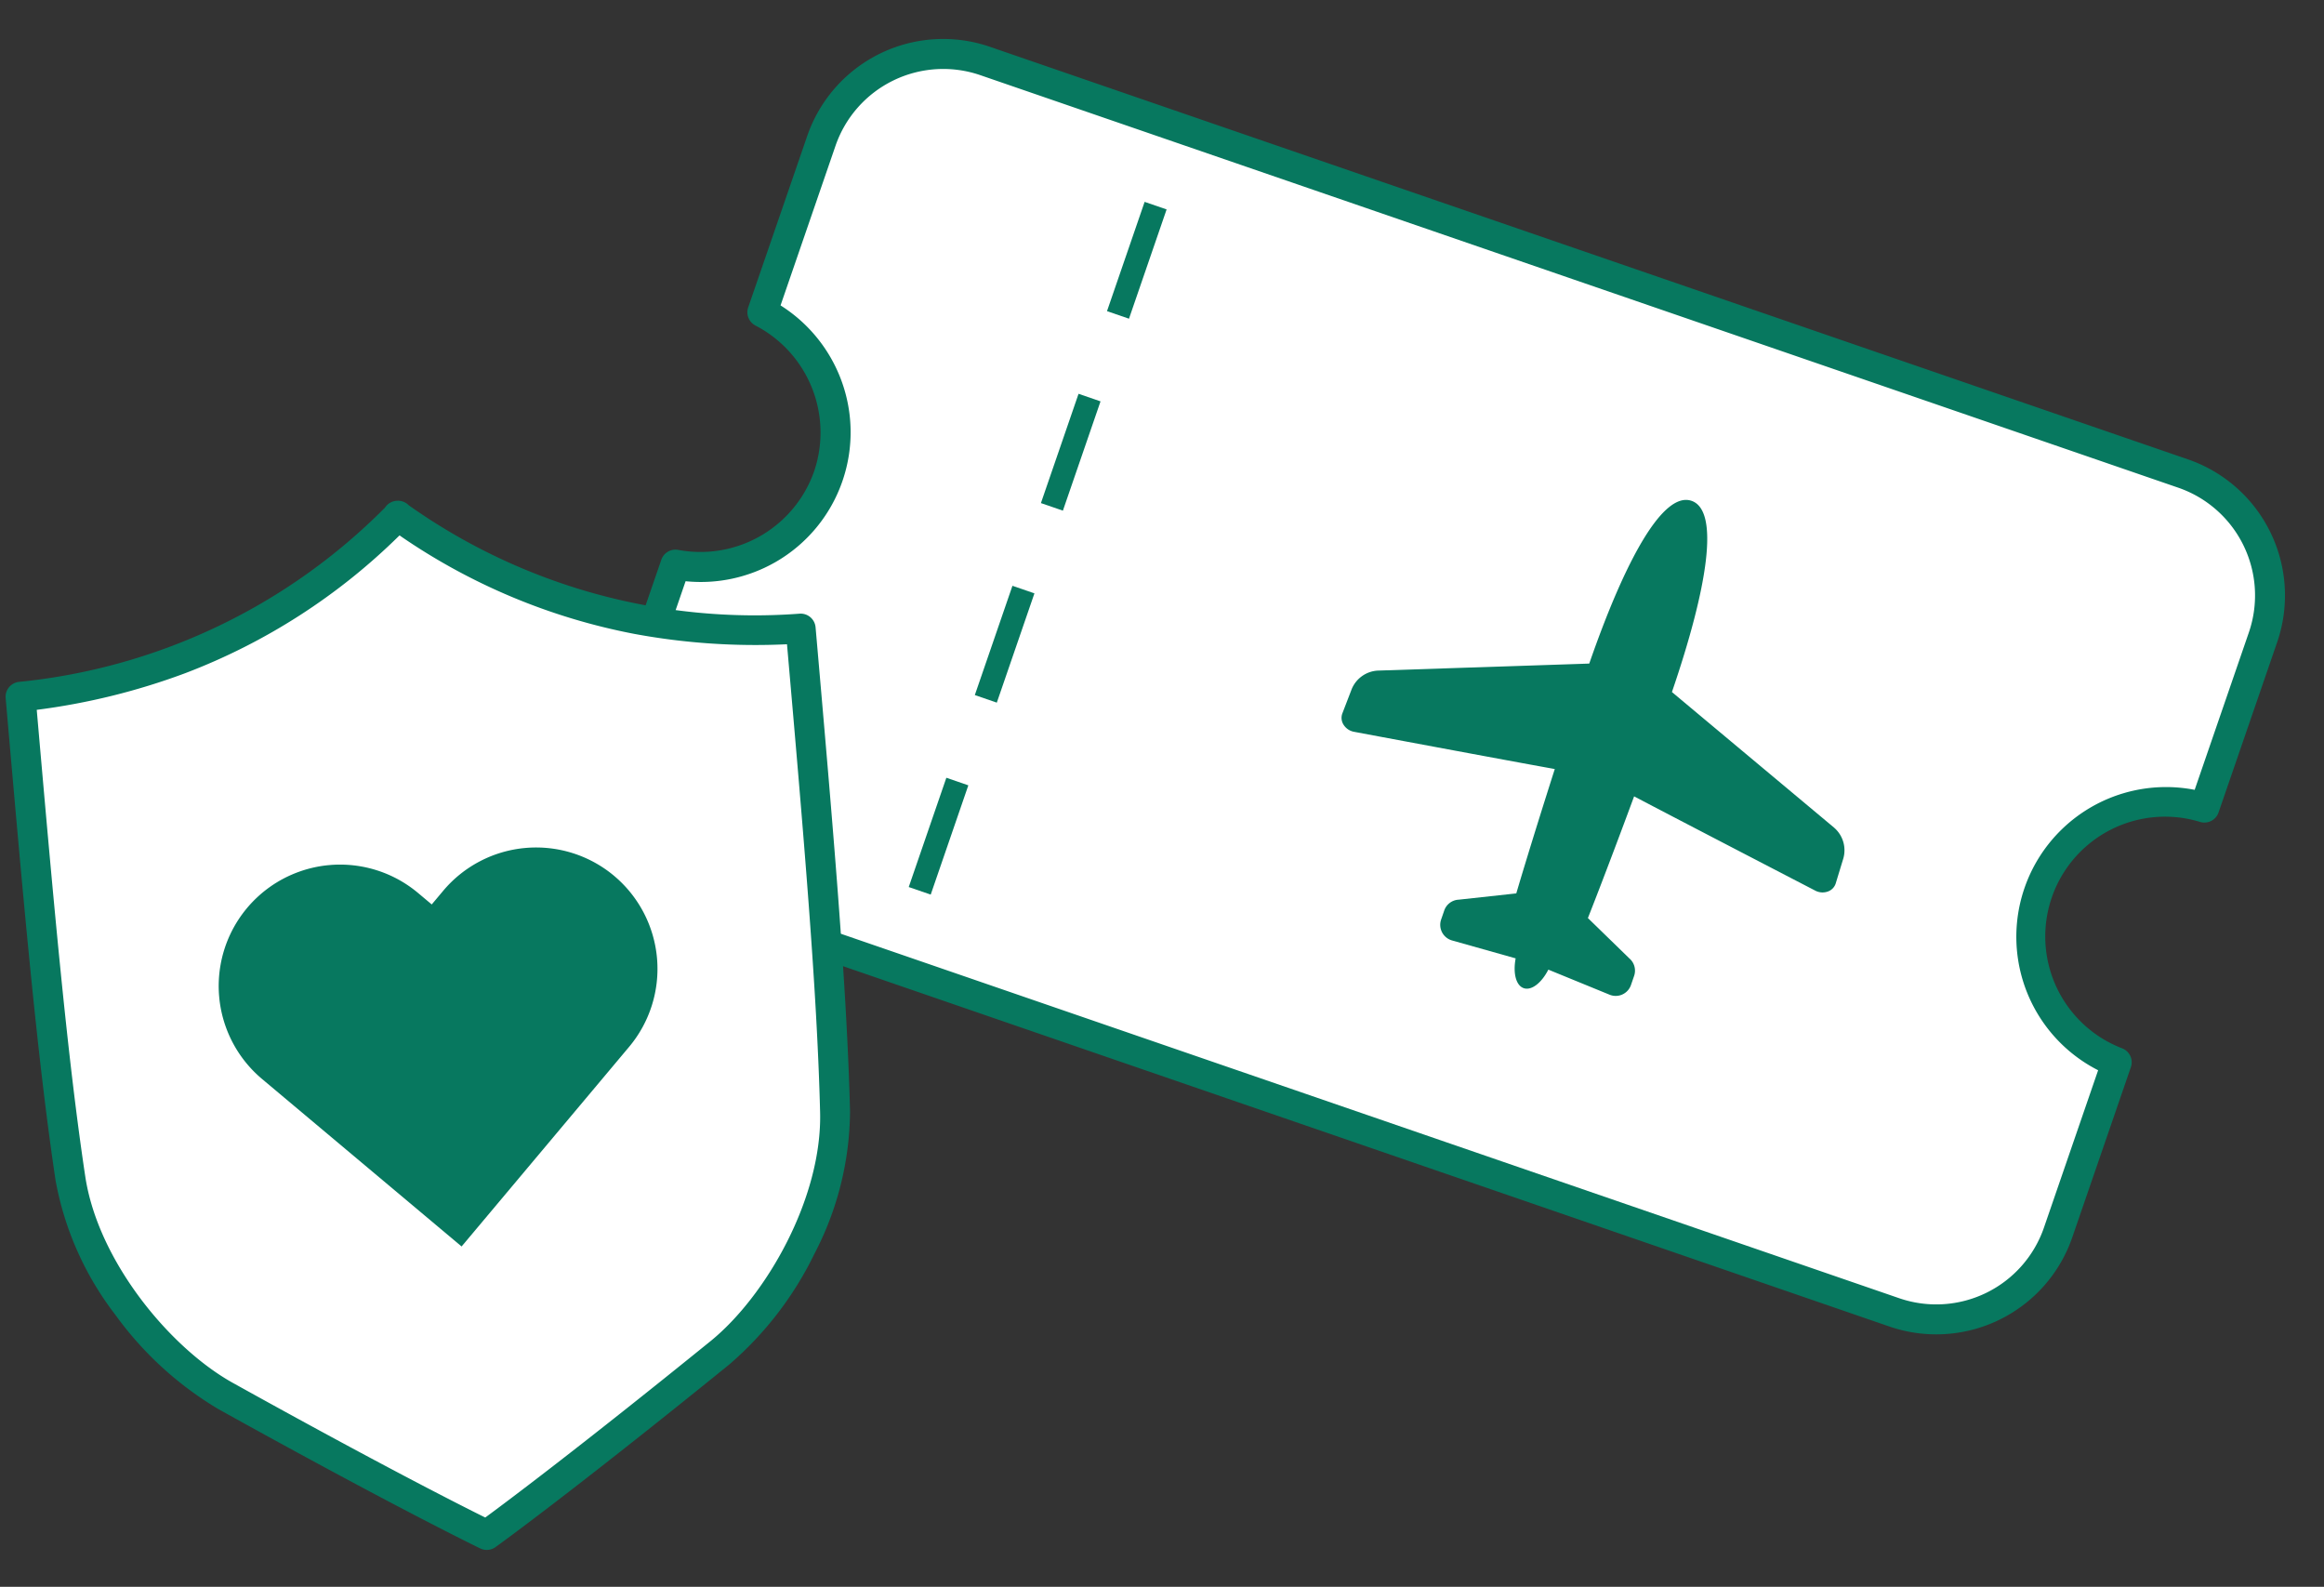
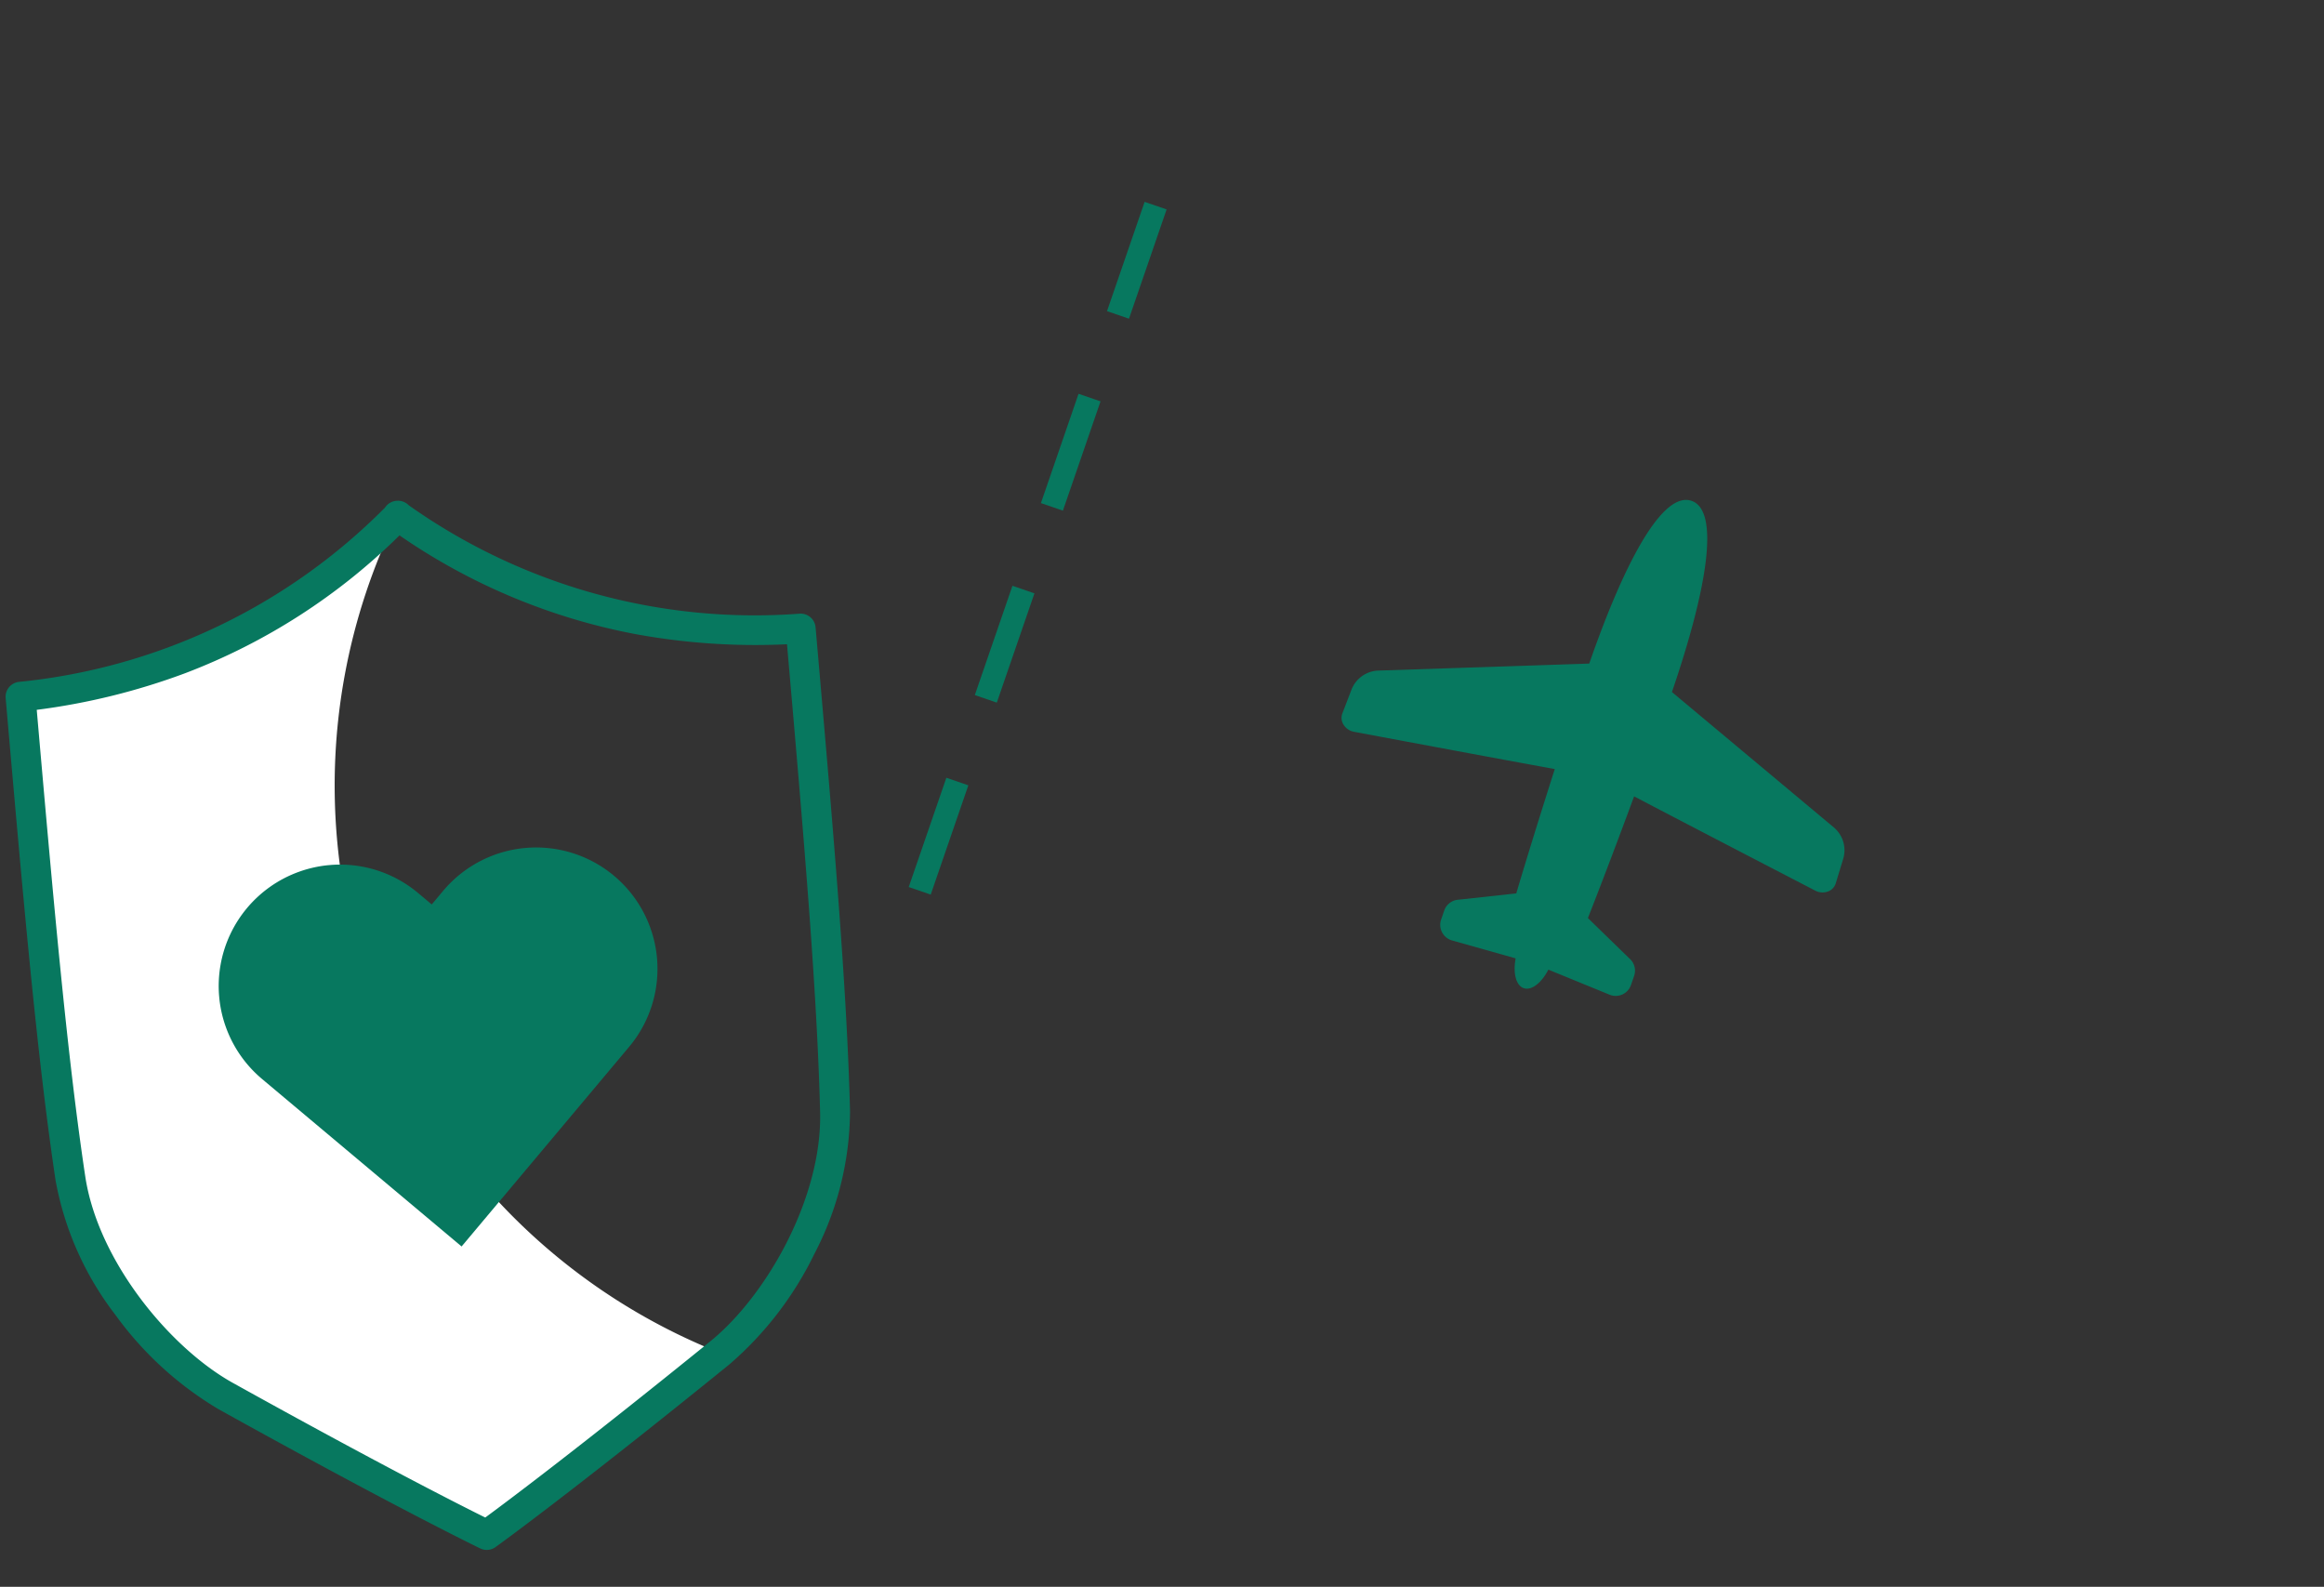
<svg xmlns="http://www.w3.org/2000/svg" width="170.746" height="116.571" viewBox="0 0 170.746 116.571">
  <rect x="0" y="0" width="170.746" height="116.571" fill="#333333" stroke="none" />
  <defs>
    <clipPath id="a">
      <rect width="32.299" height="28.763" fill="#07785f" />
    </clipPath>
  </defs>
  <g transform="translate(-1053.551 -1771.621)">
    <g transform="translate(-88.688 -1070.235) rotate(19)">
      <g transform="translate(2065.654 2295.823)">
-         <path d="M112.523,23.194a9.9,9.9,0,0,0,0,19.787V56.214a9.461,9.461,0,0,1-9.46,9.46H9.962A9.462,9.462,0,0,1,.5,56.214V42.893a9.911,9.911,0,0,0,8.5-9.8A9.914,9.914,0,0,0,.5,23.282V9.962A9.462,9.462,0,0,1,9.962.5h93.1a9.461,9.461,0,0,1,9.46,9.462Z" transform="translate(-0.5 -0.5)" fill="#fff" />
-         <path d="M9.962-.6h93.1a10.573,10.573,0,0,1,10.56,10.562V23.194a1.1,1.1,0,0,1-1.048,1.1,8.8,8.8,0,0,0,0,17.59,1.1,1.1,0,0,1,1.049,1.1V56.214a10.572,10.572,0,0,1-10.56,10.56H9.962A10.573,10.573,0,0,1-.6,56.214V42.893A1.1,1.1,0,0,1,.344,41.8,8.849,8.849,0,0,0,7.9,33.088,8.853,8.853,0,0,0,.344,24.371,1.1,1.1,0,0,1-.6,23.282V9.962A10.562,10.562,0,0,1,9.962-.6Zm101.46,22.794V9.962a8.371,8.371,0,0,0-8.36-8.362H9.962A8.372,8.372,0,0,0,1.6,9.962V22.371a11.039,11.039,0,0,1,5.779,3.475A10.987,10.987,0,0,1,10.1,33.088,10.986,10.986,0,0,1,7.379,40.33,11.034,11.034,0,0,1,1.6,43.8V56.214a8.371,8.371,0,0,0,8.362,8.36h93.1a8.37,8.37,0,0,0,8.36-8.36V43.981a11,11,0,0,1,0-21.787Z" transform="translate(-0.5 -0.5)" fill="#07785f" />
        <path d="M254.692,77.164l-14.527-5.547c-.015-8.138-1.011-13.75-3.21-13.75s-3.195,5.612-3.214,13.75l-14.523,5.547a2.2,2.2,0,0,0-1.368,1.9l-.069,1.928a.935.935,0,0,0,.369.761,1.153,1.153,0,0,0,.888.229s11.359-1.676,14.831-2.214c.138,6.145.3,9.558.3,9.558l-3.844,1.811a1.183,1.183,0,0,0-.752,1.1v.711a1.192,1.192,0,0,0,1.251,1.184l4.855-.277c.158,1.082.665,1.876,1.272,1.876s1.115-.794,1.268-1.876l4.859.277a1.186,1.186,0,0,0,1.249-1.184v-.711a1.182,1.182,0,0,0-.75-1.1l-3.844-1.811s.162-3.414.3-9.558c3.471.538,14.834,2.214,14.834,2.214a1.151,1.151,0,0,0,.888-.229.926.926,0,0,0,.365-.761l-.069-1.928a2.19,2.19,0,0,0-1.364-1.9" transform="translate(-167.896 -44.212)" fill="#07785f" />
        <rect width="1.708" height="8.49" transform="translate(23.915 50.715)" fill="#07785f" />
        <rect width="1.708" height="8.49" transform="translate(23.915 35.8)" fill="#07785f" />
        <rect width="1.708" height="8.491" transform="translate(23.915 20.883)" fill="#07785f" />
        <rect width="1.708" height="8.49" transform="translate(23.915 5.97)" fill="#07785f" />
      </g>
    </g>
    <g transform="matrix(0.996, -0.087, 0.087, 0.996, -806.829, 89.438)">
-       <path d="M32.27,78.675s5.7-3.374,18.23-11.841c4.758-3.215,9.57-10.417,9.973-16.912.57-9.167.57-20.851.57-35.584A44.838,44.838,0,0,1,32.256,3.5l.031,0A44.837,44.837,0,0,1,3.5,14.34c0,14.733,0,26.417.57,35.584.4,6.495,5.215,13.7,9.973,16.912C26.575,75.3,32.27,78.675,32.27,78.675Z" transform="translate(1700.848 1874.865)" fill="#fff" />
+       <path d="M32.27,78.675s5.7-3.374,18.23-11.841A44.838,44.838,0,0,1,32.256,3.5l.031,0A44.837,44.837,0,0,1,3.5,14.34c0,14.733,0,26.417.57,35.584.4,6.495,5.215,13.7,9.973,16.912C26.575,75.3,32.27,78.675,32.27,78.675Z" transform="translate(1700.848 1874.865)" fill="#fff" />
      <path d="M32.27,79.775a1.1,1.1,0,0,1-.56-.153c-.057-.034-5.867-3.486-18.282-11.874a25.308,25.308,0,0,1-6.941-7.562A22.909,22.909,0,0,1,2.972,49.992C2.4,40.791,2.4,29.118,2.4,14.34a1.1,1.1,0,0,1,1.063-1.1A44.012,44.012,0,0,0,31.391,2.821a1.1,1.1,0,0,1,.941-.419l.031,0a1.1,1.1,0,0,1,.78.405A44.017,44.017,0,0,0,61.081,13.239a1.1,1.1,0,0,1,1.063,1.1c0,14.778,0,26.451-.572,35.652a22.907,22.907,0,0,1-3.514,10.193,25.306,25.306,0,0,1-6.942,7.562C38.7,76.133,32.888,79.588,32.831,79.621A1.1,1.1,0,0,1,32.27,79.775ZM4.6,15.4c0,14.239.014,25.544.568,34.456C5.56,56.164,10.3,62.98,14.659,65.924,24.852,72.811,30.552,76.344,32.27,77.39,33.99,76.343,39.7,72.8,49.885,65.922c4.358-2.944,9.1-9.76,9.491-16.069.555-8.913.568-20.217.568-34.456a48.878,48.878,0,0,1-11.108-1.734A45.34,45.34,0,0,1,32.273,4.95,45.338,45.338,0,0,1,15.71,13.665,48.864,48.864,0,0,1,4.6,15.4Z" transform="translate(1700.848 1874.865)" fill="#07785f" />
      <g transform="translate(1716.97 1903.5)">
        <g transform="translate(0 0)" clip-path="url(#a)">
          <path d="M29.687,2.612h0a8.919,8.919,0,0,0-12.613,0l-.924.924-.924-.924A8.919,8.919,0,0,0,2.612,15.226l2.359,2.36L16.149,28.763,27.327,17.585l2.359-2.36a8.919,8.919,0,0,0,0-12.613" transform="translate(0 0)" fill="#07785f" />
        </g>
      </g>
    </g>
  </g>
</svg>